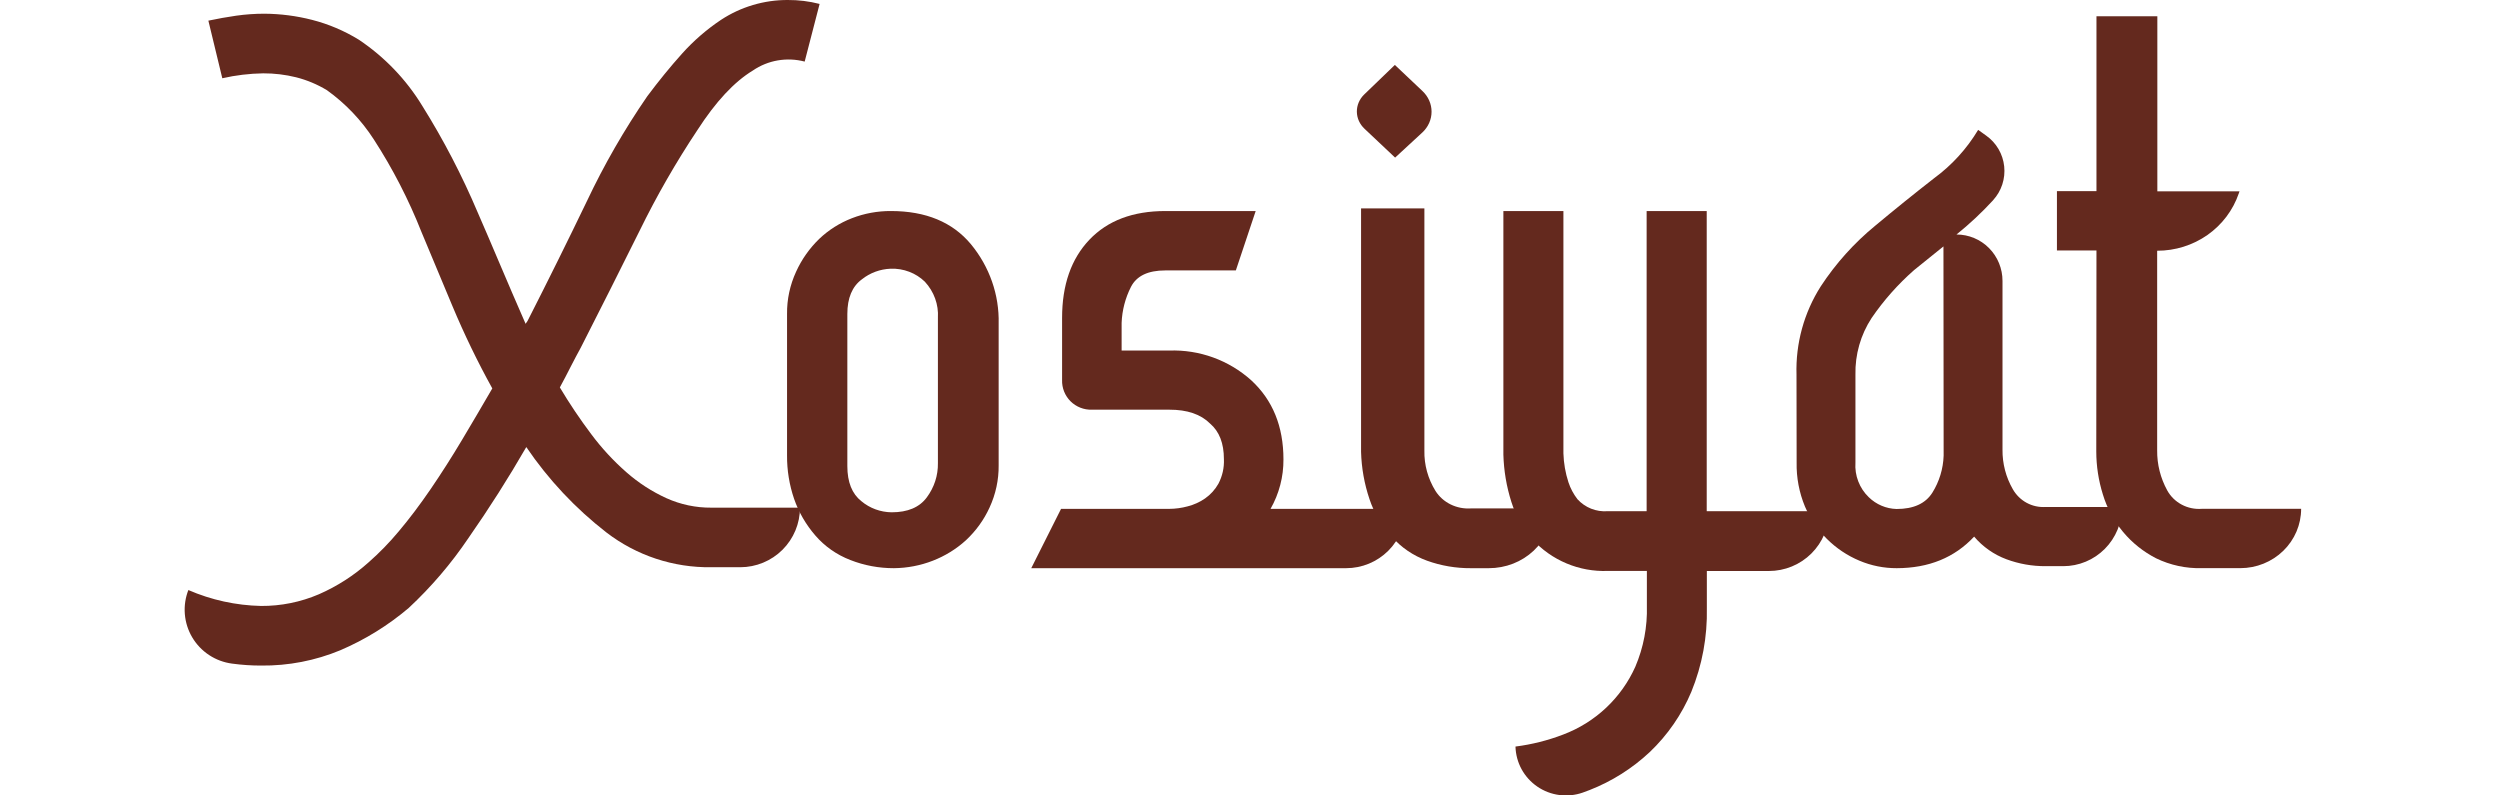
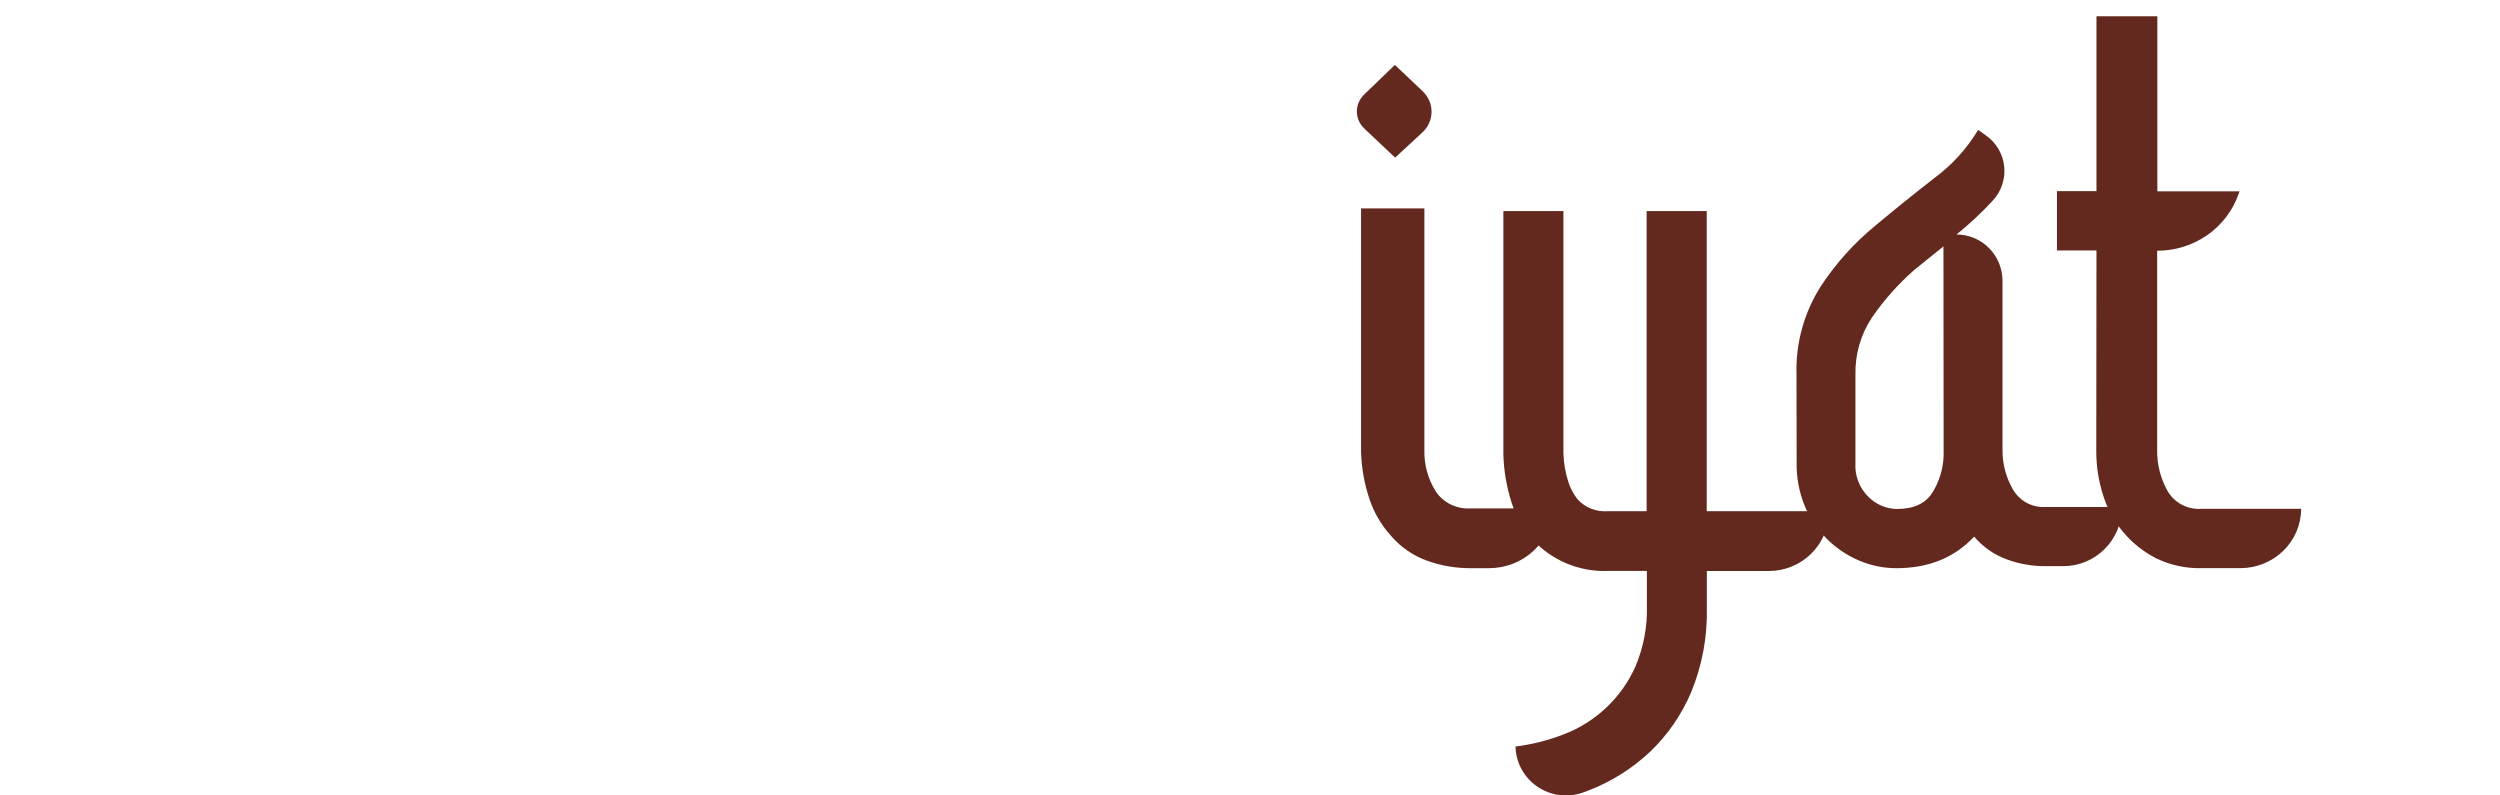
<svg xmlns="http://www.w3.org/2000/svg" width="176" height="56" viewBox="0 0 176 56" fill="none">
-   <path d="M13.258 41.538C14.875 42.24 16.613 42.62 18.377 42.659C19.776 42.668 21.163 42.388 22.449 41.837C23.732 41.276 24.916 40.515 25.957 39.582C26.714 38.916 27.418 38.193 28.063 37.419C28.81 36.533 29.558 35.542 30.308 34.446C31.058 33.349 31.794 32.195 32.518 30.984C33.241 29.772 33.955 28.559 34.658 27.345C33.617 25.463 32.679 23.525 31.849 21.542C31.056 19.635 30.332 17.904 29.678 16.349C28.776 14.064 27.649 11.874 26.313 9.81C25.441 8.46 24.322 7.286 23.014 6.348C22.339 5.94 21.607 5.634 20.843 5.44C20.086 5.253 19.308 5.16 18.529 5.163C17.56 5.178 16.595 5.294 15.65 5.509L14.669 1.454C15.324 1.316 15.971 1.199 16.631 1.104C17.283 1.012 17.94 0.966 18.598 0.965C19.735 0.971 20.866 1.116 21.967 1.398C23.13 1.696 24.241 2.167 25.263 2.796C27.071 4.006 28.593 5.593 29.726 7.448C31.226 9.846 32.532 12.36 33.634 14.964C34.102 16.037 34.618 17.237 35.179 18.564C35.741 19.891 36.349 21.302 37.003 22.797L37.142 22.589C38.589 19.747 39.981 16.937 41.319 14.159C42.533 11.591 43.953 9.123 45.565 6.781C46.361 5.714 47.178 4.711 48.018 3.774C48.828 2.871 49.748 2.073 50.758 1.398C52.152 0.482 53.786 -0.004 55.455 0C56.212 -0.005 56.967 0.088 57.7 0.277L56.649 4.336C56.032 4.173 55.386 4.145 54.757 4.253C54.127 4.361 53.529 4.604 53.002 4.964C51.691 5.757 50.389 7.156 49.095 9.161C47.582 11.435 46.221 13.806 45.022 16.258C43.667 18.984 42.288 21.725 40.884 24.48C40.65 24.913 40.415 25.345 40.181 25.808C39.947 26.271 39.69 26.765 39.413 27.275C40.09 28.41 40.828 29.508 41.622 30.564C42.354 31.546 43.188 32.449 44.11 33.256C44.952 33.996 45.899 34.608 46.919 35.073C47.911 35.52 48.988 35.748 50.076 35.739H56.319C56.319 36.852 55.876 37.918 55.087 38.705C54.298 39.491 53.228 39.933 52.112 39.933H50.076C47.409 39.972 44.807 39.11 42.695 37.488C40.508 35.791 38.603 33.761 37.051 31.473C35.789 33.662 34.432 35.796 32.982 37.873C31.771 39.67 30.358 41.324 28.771 42.802C27.327 44.027 25.707 45.029 23.965 45.775C22.198 46.509 20.299 46.877 18.385 46.856C17.7 46.857 17.015 46.81 16.336 46.718C15.758 46.642 15.205 46.436 14.719 46.115C14.233 45.794 13.827 45.368 13.531 44.867C13.235 44.367 13.058 43.806 13.012 43.227C12.966 42.648 13.053 42.066 13.266 41.525L13.258 41.538Z" fill="#64291E" />
-   <path d="M57.395 37.693C56.735 36.931 56.229 36.058 55.904 35.118C55.568 34.133 55.401 33.102 55.408 32.065V22.104C55.396 21.078 55.614 20.061 56.048 19.122C56.437 18.264 56.988 17.482 57.675 16.816C58.334 16.189 59.116 15.694 59.978 15.361C60.85 15.023 61.782 14.852 62.723 14.857C65.179 14.857 67.056 15.636 68.354 17.193C69.664 18.783 70.355 20.76 70.305 22.784V32.749C70.317 33.775 70.099 34.792 69.665 35.73C69.272 36.593 68.707 37.375 68.003 38.033C66.635 39.279 64.823 39.982 62.933 40C61.881 40.003 60.837 39.808 59.864 39.425C58.902 39.055 58.053 38.46 57.395 37.693ZM59.653 32.812C59.653 33.944 59.982 34.766 60.644 35.286C61.233 35.78 61.988 36.057 62.771 36.066C63.903 36.066 64.731 35.718 65.249 35.013C65.77 34.312 66.044 33.47 66.029 32.61V22.373C66.086 21.442 65.755 20.529 65.109 19.831C64.796 19.527 64.421 19.288 64.006 19.131C63.591 18.973 63.147 18.9 62.701 18.917C61.959 18.946 61.249 19.209 60.679 19.663C59.995 20.164 59.653 20.978 59.653 22.104V32.812Z" fill="#64291E" />
-   <path d="M74.698 35.824H82.314C82.753 35.821 83.189 35.762 83.612 35.647C84.05 35.536 84.464 35.348 84.836 35.091C85.225 34.819 85.547 34.462 85.779 34.048C86.057 33.517 86.19 32.923 86.163 32.324C86.163 31.207 85.838 30.371 85.186 29.816C84.534 29.164 83.579 28.839 82.319 28.842H76.869C76.591 28.851 76.314 28.803 76.056 28.701C75.797 28.599 75.562 28.446 75.365 28.25C75.169 28.054 75.015 27.82 74.912 27.562C74.81 27.305 74.762 27.029 74.771 26.752V22.382C74.771 20.06 75.411 18.226 76.692 16.878C77.972 15.531 79.755 14.857 82.042 14.857H88.4L87.003 19.038H82.037C80.822 19.038 80.022 19.421 79.624 20.188C79.221 20.978 78.996 21.846 78.962 22.731V24.679H82.314C84.437 24.604 86.505 25.353 88.084 26.769C89.598 28.163 90.355 30.02 90.355 32.342C90.363 33.562 90.05 34.763 89.446 35.824H98.962C98.96 36.932 98.518 37.994 97.731 38.777C96.945 39.56 95.878 40 94.766 40H72.6L74.698 35.824Z" fill="#64291E" />
  <path d="M96.031 6.66L98.198 4.571L100.135 6.403C100.34 6.594 100.502 6.822 100.614 7.073C100.725 7.323 100.782 7.592 100.782 7.864C100.782 8.136 100.725 8.405 100.614 8.656C100.502 8.907 100.34 9.134 100.135 9.325L98.216 11.096L96.063 9.065C95.723 8.748 95.529 8.319 95.523 7.868C95.517 7.418 95.7 6.984 96.031 6.66ZM97.972 37.773C97.266 37.006 96.735 36.111 96.413 35.142C96.049 34.064 95.85 32.943 95.819 31.812V14.673H100.277V31.721C100.256 32.719 100.527 33.703 101.06 34.565C101.314 34.966 101.681 35.293 102.121 35.51C102.56 35.727 103.054 35.825 103.549 35.793H109.277C109.277 36.346 109.161 36.893 108.937 37.404C108.713 37.915 108.384 38.379 107.97 38.769C107.555 39.16 107.063 39.47 106.522 39.681C105.98 39.892 105.4 40 104.814 40H103.549C102.496 40.007 101.45 39.829 100.466 39.474C99.492 39.122 98.632 38.535 97.972 37.773Z" fill="#64291E" />
  <path d="M106.698 52.556C107.844 52.41 108.969 52.127 110.047 51.713C111.169 51.29 112.196 50.65 113.068 49.83C113.94 49.01 114.64 48.026 115.128 46.935C115.705 45.583 115.982 44.122 115.94 42.653V40.194H113.186C112.192 40.231 111.202 40.051 110.286 39.666C109.37 39.282 108.549 38.703 107.881 37.97C107.211 37.203 106.708 36.307 106.402 35.338C106.059 34.259 105.869 33.137 105.838 32.006V14.857H110.064V31.915C110.085 32.607 110.204 33.293 110.418 33.952C110.56 34.383 110.776 34.787 111.055 35.147C111.32 35.438 111.648 35.665 112.014 35.811C112.38 35.957 112.775 36.018 113.168 35.989H115.923V14.857H120.153V35.989H128.762C128.762 36.542 128.652 37.09 128.439 37.601C128.226 38.112 127.914 38.576 127.521 38.967C127.128 39.358 126.661 39.668 126.147 39.879C125.633 40.09 125.083 40.199 124.527 40.198H120.162V42.804C120.205 44.824 119.834 46.831 119.07 48.703C118.398 50.303 117.401 51.748 116.141 52.947C114.914 54.097 113.479 55.003 111.911 55.618C111.745 55.679 111.583 55.744 111.418 55.801C110.89 55.985 110.326 56.042 109.772 55.969C109.217 55.895 108.689 55.693 108.228 55.377C107.767 55.062 107.388 54.643 107.12 54.154C106.853 53.666 106.706 53.121 106.69 52.565L106.698 52.556Z" fill="#64291E" />
  <path d="M126.474 26.377C126.407 24.179 127.002 22.011 128.181 20.16C129.239 18.546 130.534 17.105 132.022 15.885C133.354 14.773 134.732 13.661 136.158 12.549C137.408 11.634 138.463 10.476 139.261 9.143L139.832 9.551C140.183 9.8 140.477 10.121 140.695 10.493C140.913 10.865 141.049 11.279 141.095 11.709C141.141 12.138 141.096 12.572 140.962 12.983C140.828 13.393 140.609 13.77 140.319 14.088L140.298 14.114C139.505 14.976 138.649 15.776 137.737 16.509C138.163 16.509 138.584 16.593 138.978 16.758C139.371 16.922 139.728 17.163 140.029 17.466C140.33 17.77 140.568 18.13 140.731 18.527C140.893 18.923 140.977 19.348 140.976 19.777V31.658C140.965 32.634 141.216 33.595 141.702 34.44C141.932 34.845 142.27 35.178 142.678 35.399C143.086 35.62 143.548 35.721 144.011 35.691H149.392C149.392 36.239 149.285 36.781 149.077 37.287C148.869 37.793 148.564 38.252 148.18 38.639C147.795 39.026 147.339 39.333 146.836 39.542C146.334 39.751 145.796 39.859 145.253 39.858H144.011C143.07 39.864 142.136 39.699 141.254 39.372C140.373 39.045 139.589 38.496 138.979 37.777C137.602 39.256 135.785 39.997 133.529 40C132.629 40.003 131.738 39.825 130.909 39.475C129.184 38.754 127.807 37.384 127.068 35.657C126.662 34.678 126.463 33.626 126.483 32.565L126.474 26.377ZM136.819 17.347L134.75 19.016C133.619 20.01 132.615 21.142 131.762 22.387C130.988 23.571 130.591 24.964 130.623 26.382V32.569C130.592 33.019 130.66 33.469 130.822 33.889C130.983 34.309 131.234 34.688 131.557 34.999C132.084 35.516 132.785 35.814 133.52 35.833C134.715 35.833 135.555 35.45 136.038 34.685C136.527 33.903 136.801 33.003 136.832 32.079L136.819 17.347Z" fill="#64291E" />
  <path d="M147.591 17.635H144.808V13.454H147.591V1.143H151.877V13.471H157.661L157.608 13.622C157.206 14.797 156.435 15.819 155.404 16.543C154.373 17.266 153.134 17.654 151.864 17.652V31.704C151.853 32.689 152.098 33.66 152.575 34.528C152.808 34.95 153.162 35.297 153.594 35.526C154.025 35.756 154.516 35.858 155.006 35.821H162C162 36.928 161.549 37.991 160.746 38.774C159.943 39.557 158.854 39.998 157.718 39.998H155.006C153.891 40.027 152.787 39.788 151.789 39.304C150.896 38.845 150.107 38.217 149.469 37.454C148.818 36.673 148.333 35.774 148.042 34.808C147.736 33.83 147.58 32.813 147.578 31.79L147.591 17.635Z" fill="#64291E" />
</svg>